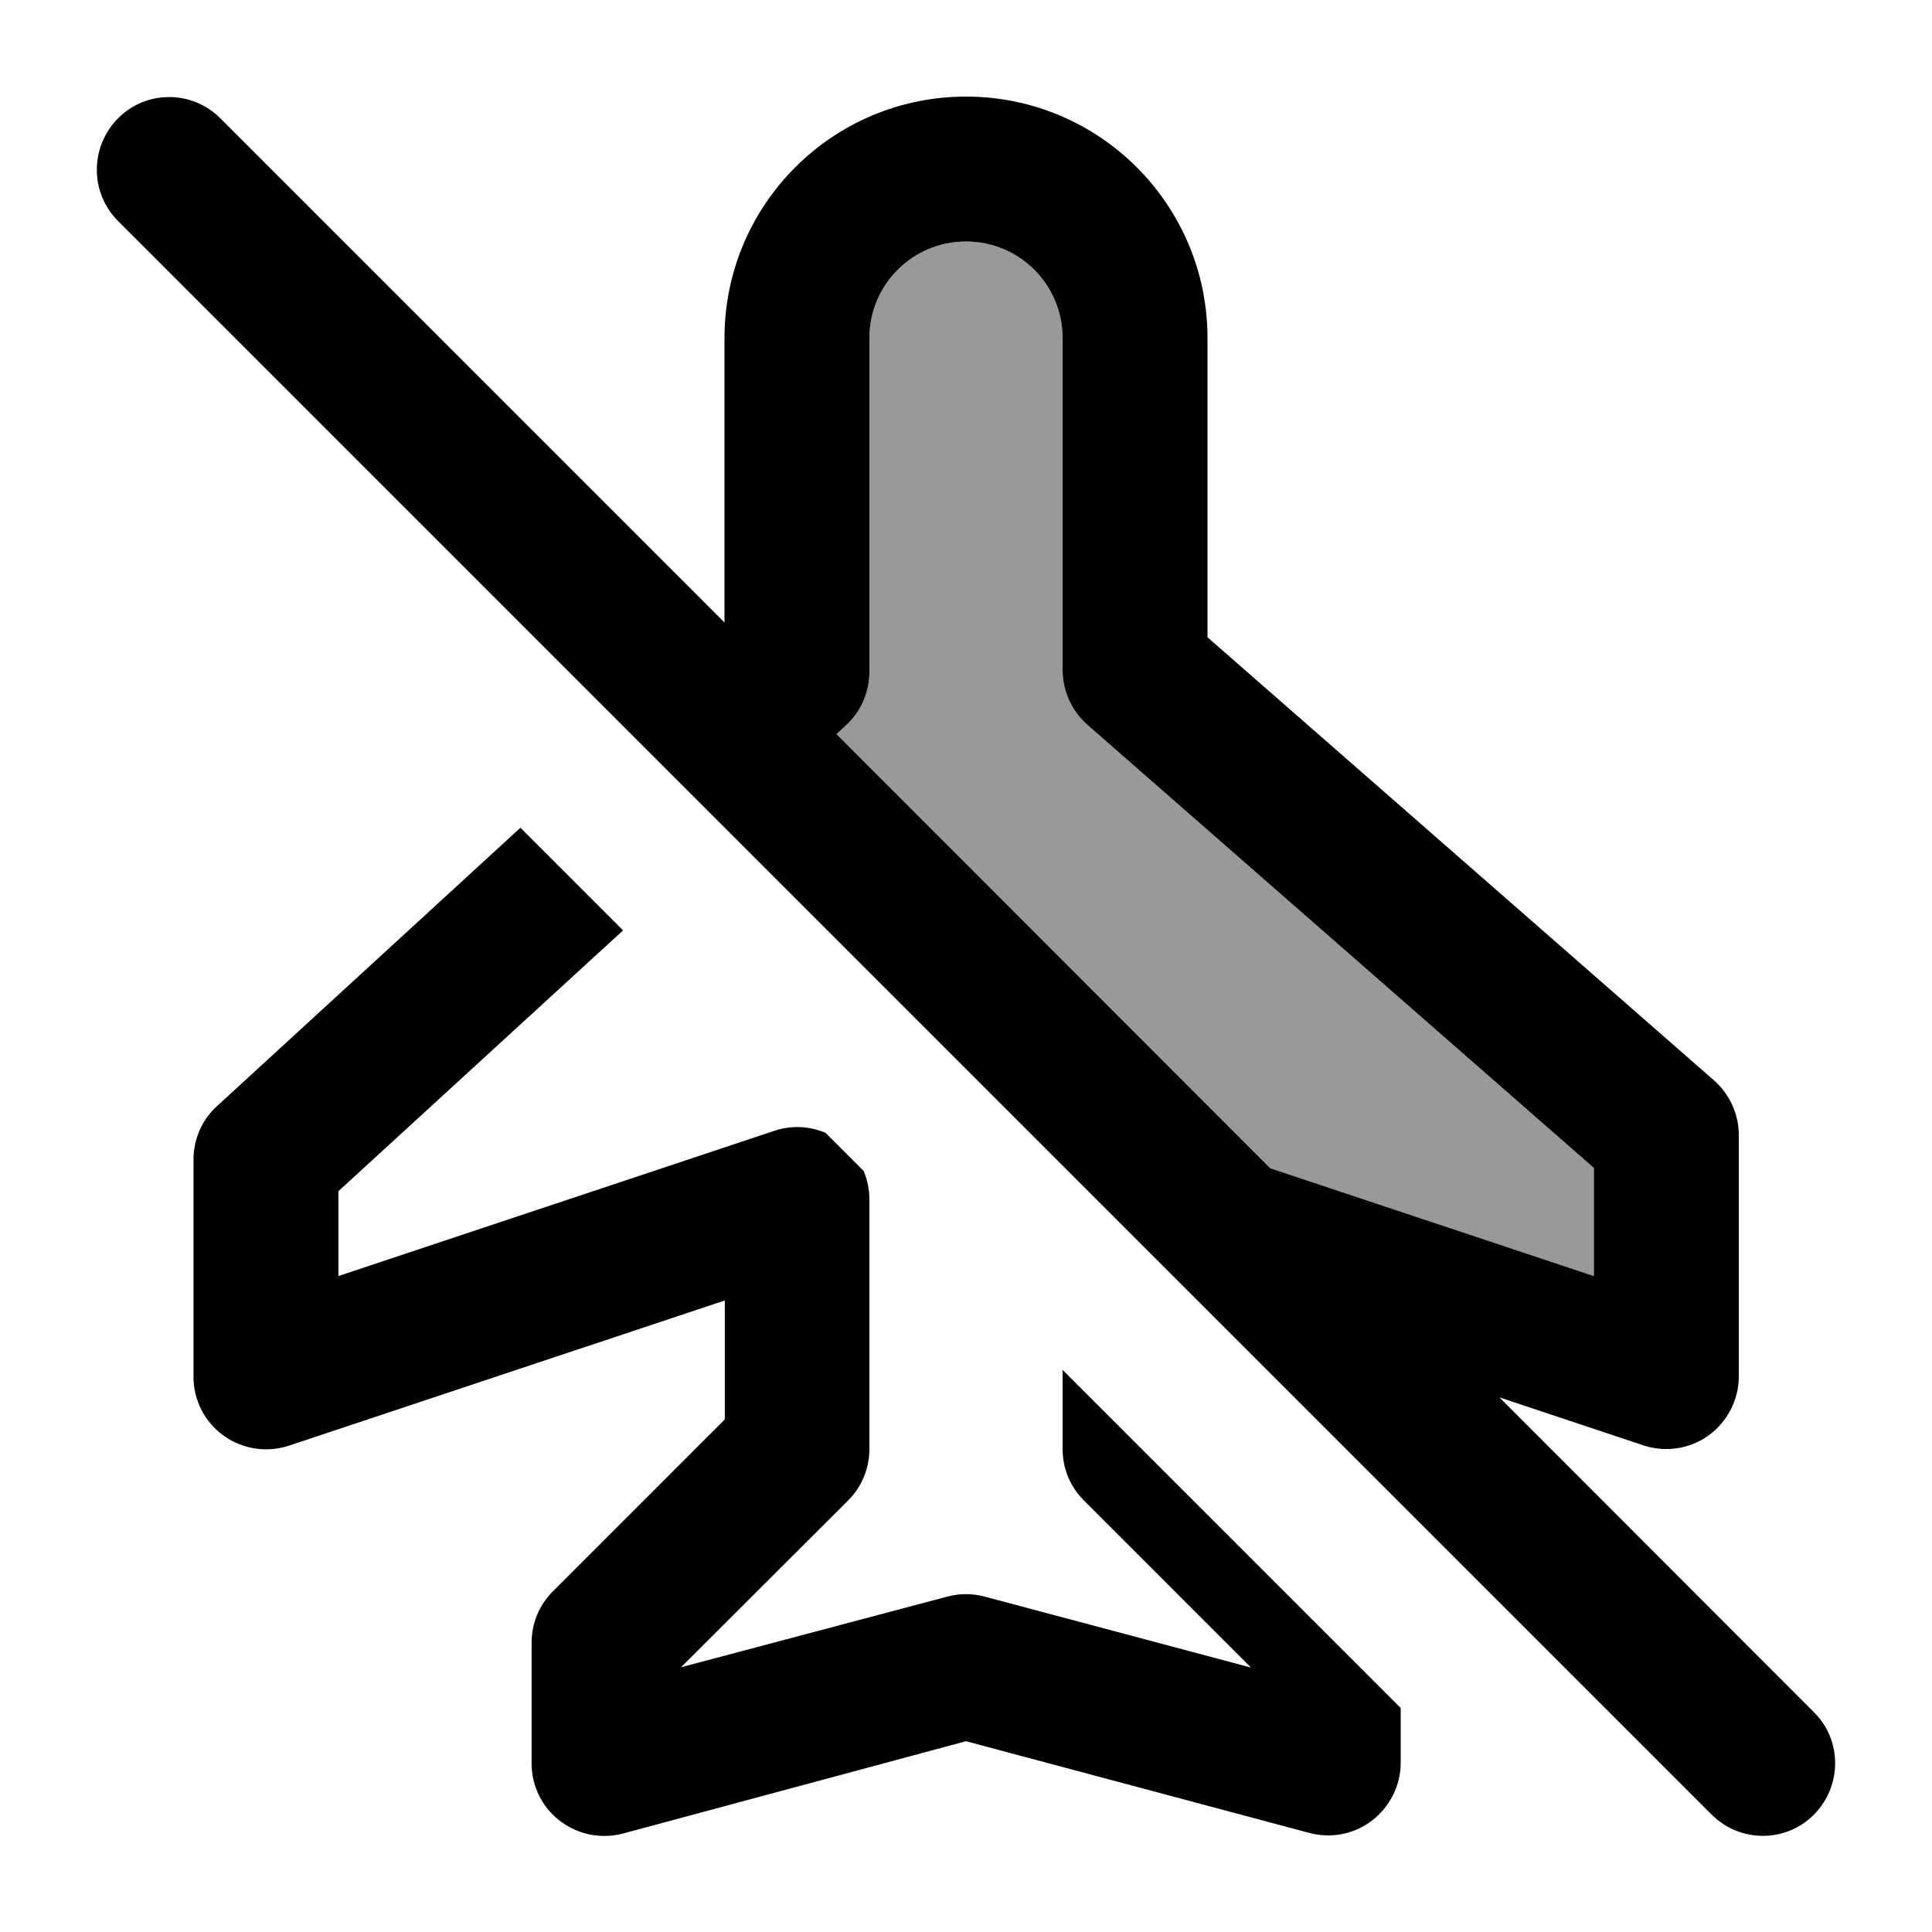
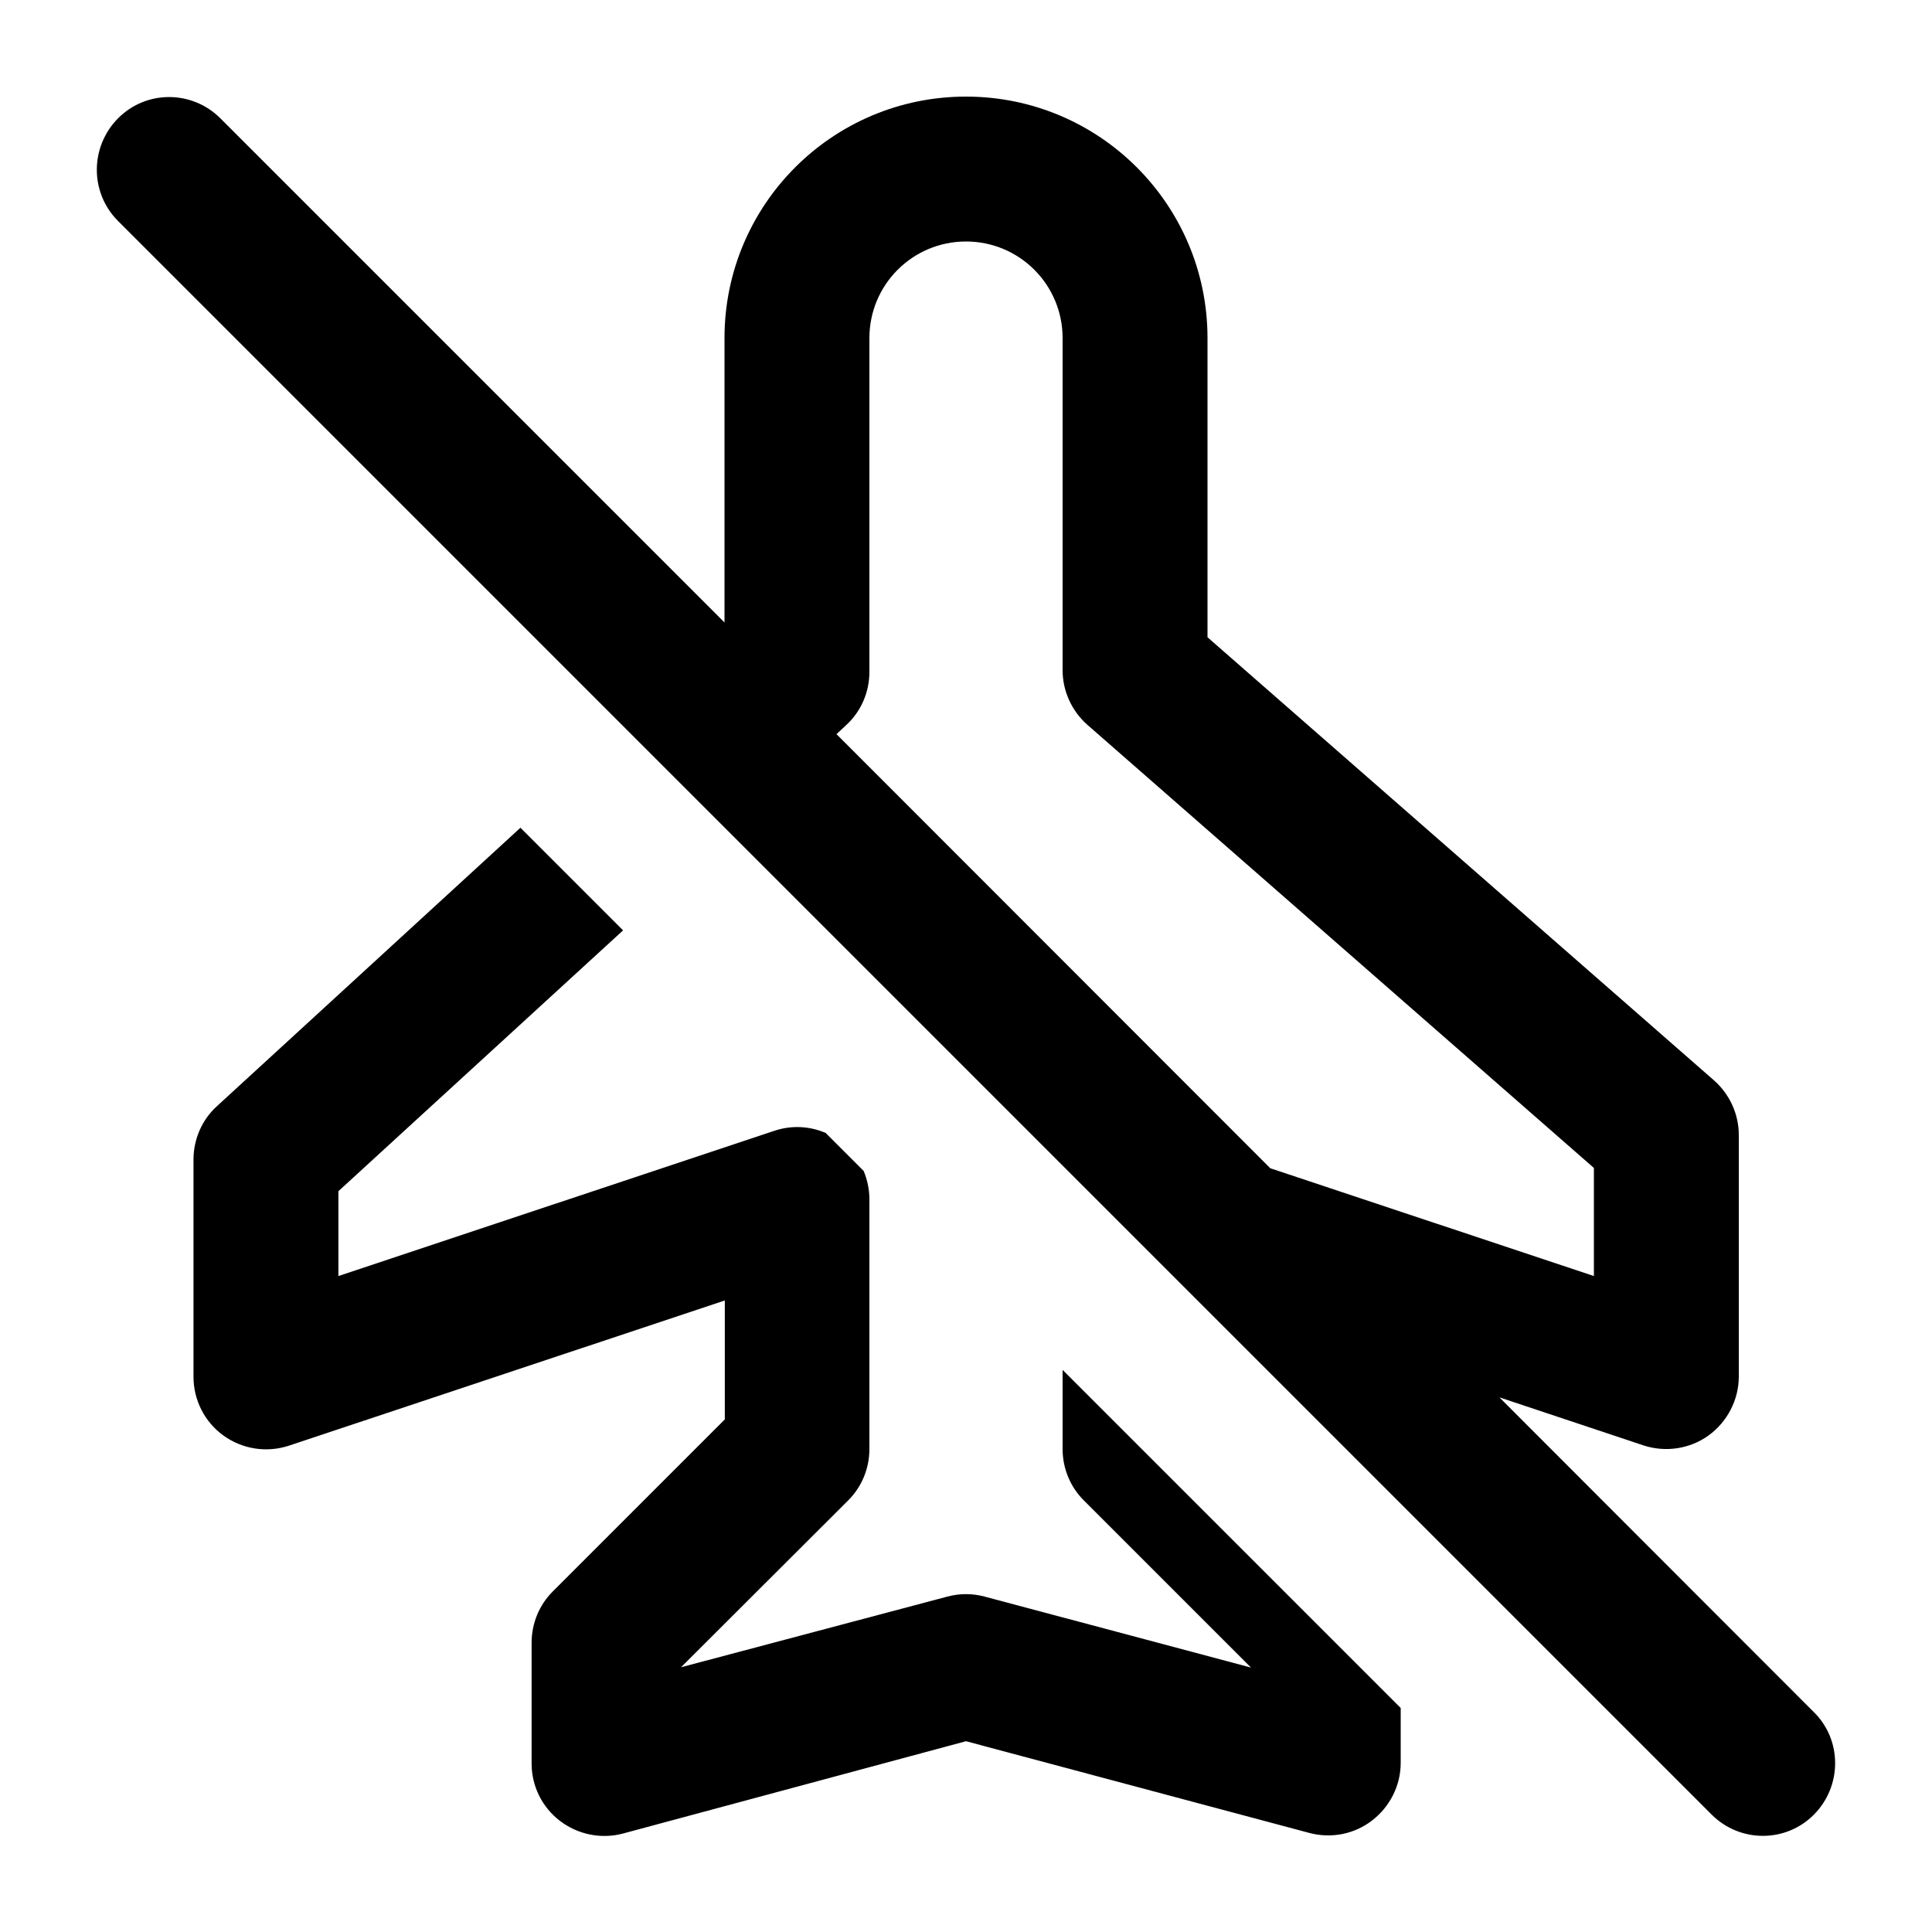
<svg xmlns="http://www.w3.org/2000/svg" viewBox="0 0 640 640">
-   <path opacity=".4" fill="currentColor" d="M277.1 243.2L280.2 240.3C285.2 235.8 288 229.3 288 222.6L288 112C288 94.3 302.3 80 320 80C337.7 80 352 94.3 352 112L352 222C352 228.9 355 235.5 360.2 240.1L528 386.9L528 422.7L420.8 387L277.1 243.2z" />
  <path fill="currentColor" d="M496.7 462.9L544.4 478.8C551.7 481.2 559.8 480 566 475.5C572.2 471 576 463.7 576 456L576 376C576 369.1 573 362.5 567.8 357.9L400 211.1L400 112C400 67.8 364.2 32 320 32C275.8 32 240 67.8 240 112L240 206.2L73 39.2C63.6 29.8 48.4 29.8 39.1 39.2C29.8 48.6 29.7 63.7 39 73.1L567 601.1C576.4 610.5 591.6 610.5 600.9 601.1C610.2 591.7 610.3 576.5 600.9 567.2L496.7 462.9zM277.1 243.2L280.2 240.3C285.2 235.8 288 229.3 288 222.6L288 112C288 94.3 302.3 80 320 80C337.7 80 352 94.3 352 112L352 222C352 228.9 355 235.5 360.2 240.1L528 386.9L528 422.7L420.8 387L277.1 243.2zM352 453.8L352 480C352 486.4 354.5 492.5 359 497L414.4 552.4L326.2 528.9C322.1 527.8 317.9 527.8 313.8 528.9L225.6 552.3L281 497C285.5 492.5 288 486.4 288 480L288 397.3C288 394 287.3 390.8 286.1 387.9L273.5 375.3C268.2 373 262.1 372.7 256.5 374.6L112.1 422.7L112.1 394.6L206.4 308.2L172.4 274.2L71.9 366.4C66.9 370.9 64.1 377.4 64.1 384.1L64.1 456.1C64.1 463.8 67.8 471.1 74.1 475.6C80.4 480.1 88.4 481.3 95.7 478.9L240.1 430.8L240.1 470.2L183.1 527.2C178.6 531.7 176.1 537.8 176.1 544.2L176.1 584.2C176.1 591.7 179.6 598.7 185.5 603.2C191.4 607.7 199.1 609.3 206.3 607.4L320 576.8L433.8 607.2C441 609.1 448.7 607.6 454.6 603C460.5 598.4 464 591.4 464 584L464 565.8L352 453.8z" />
</svg>